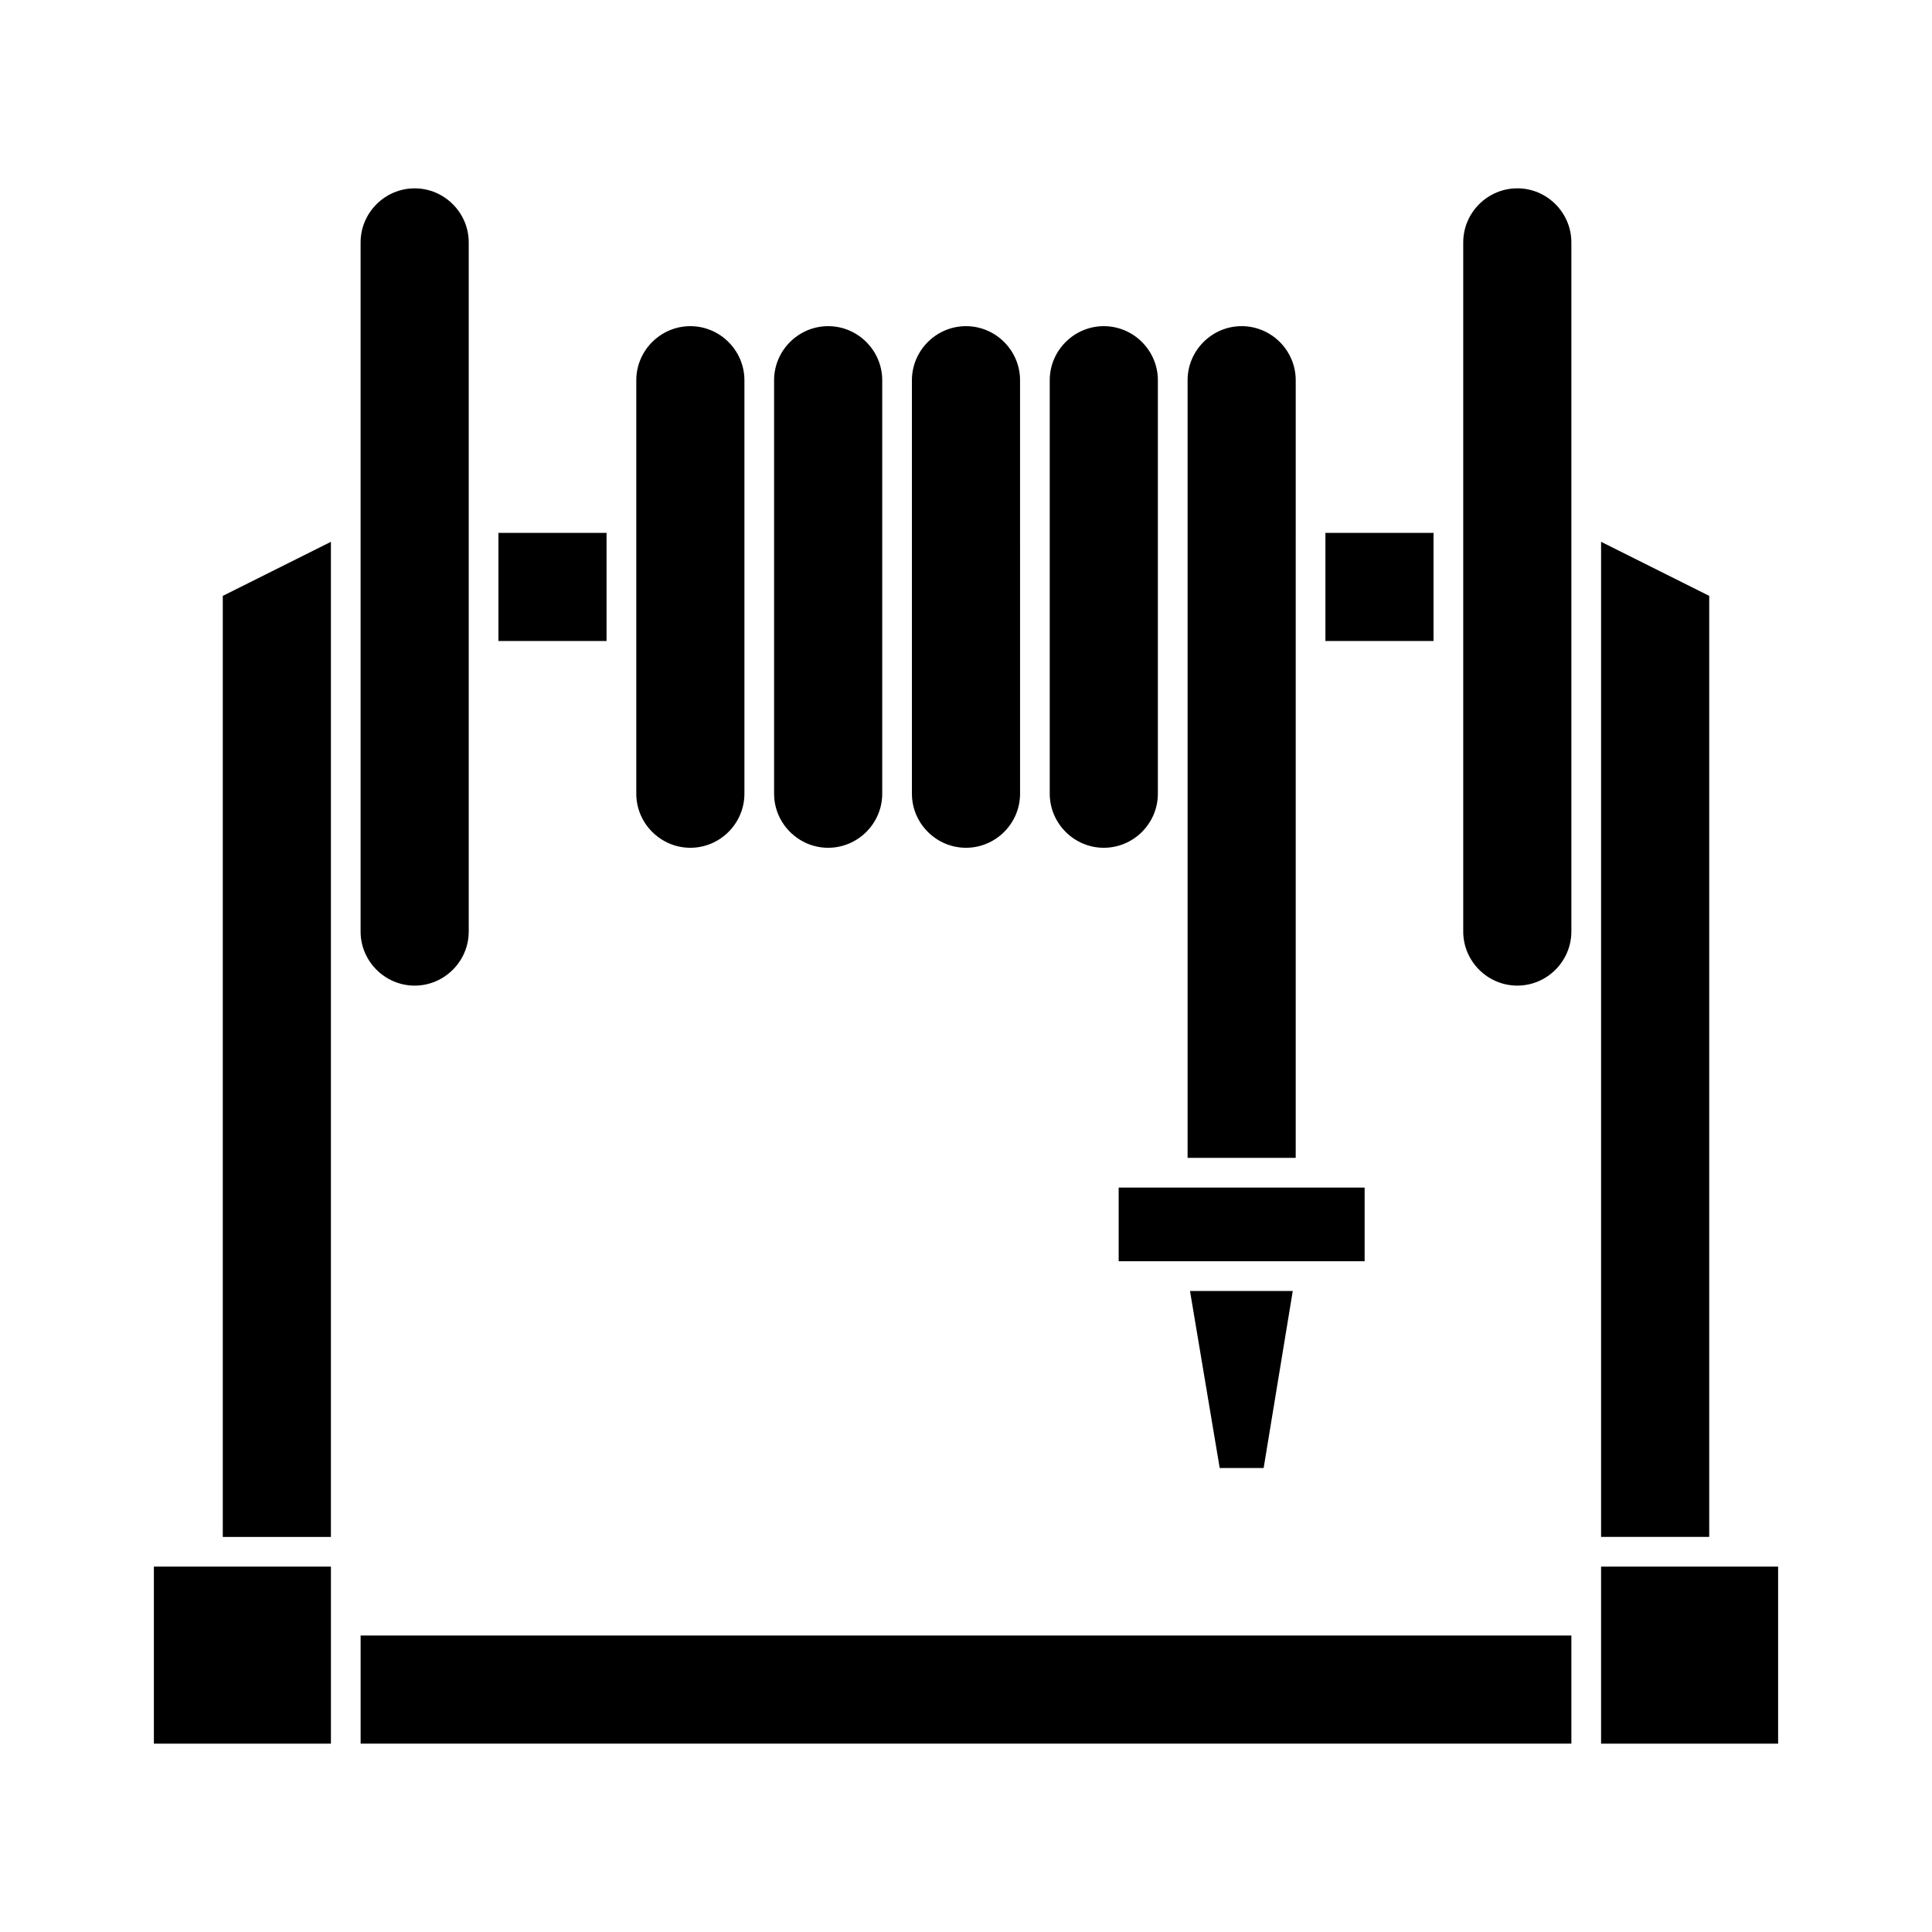
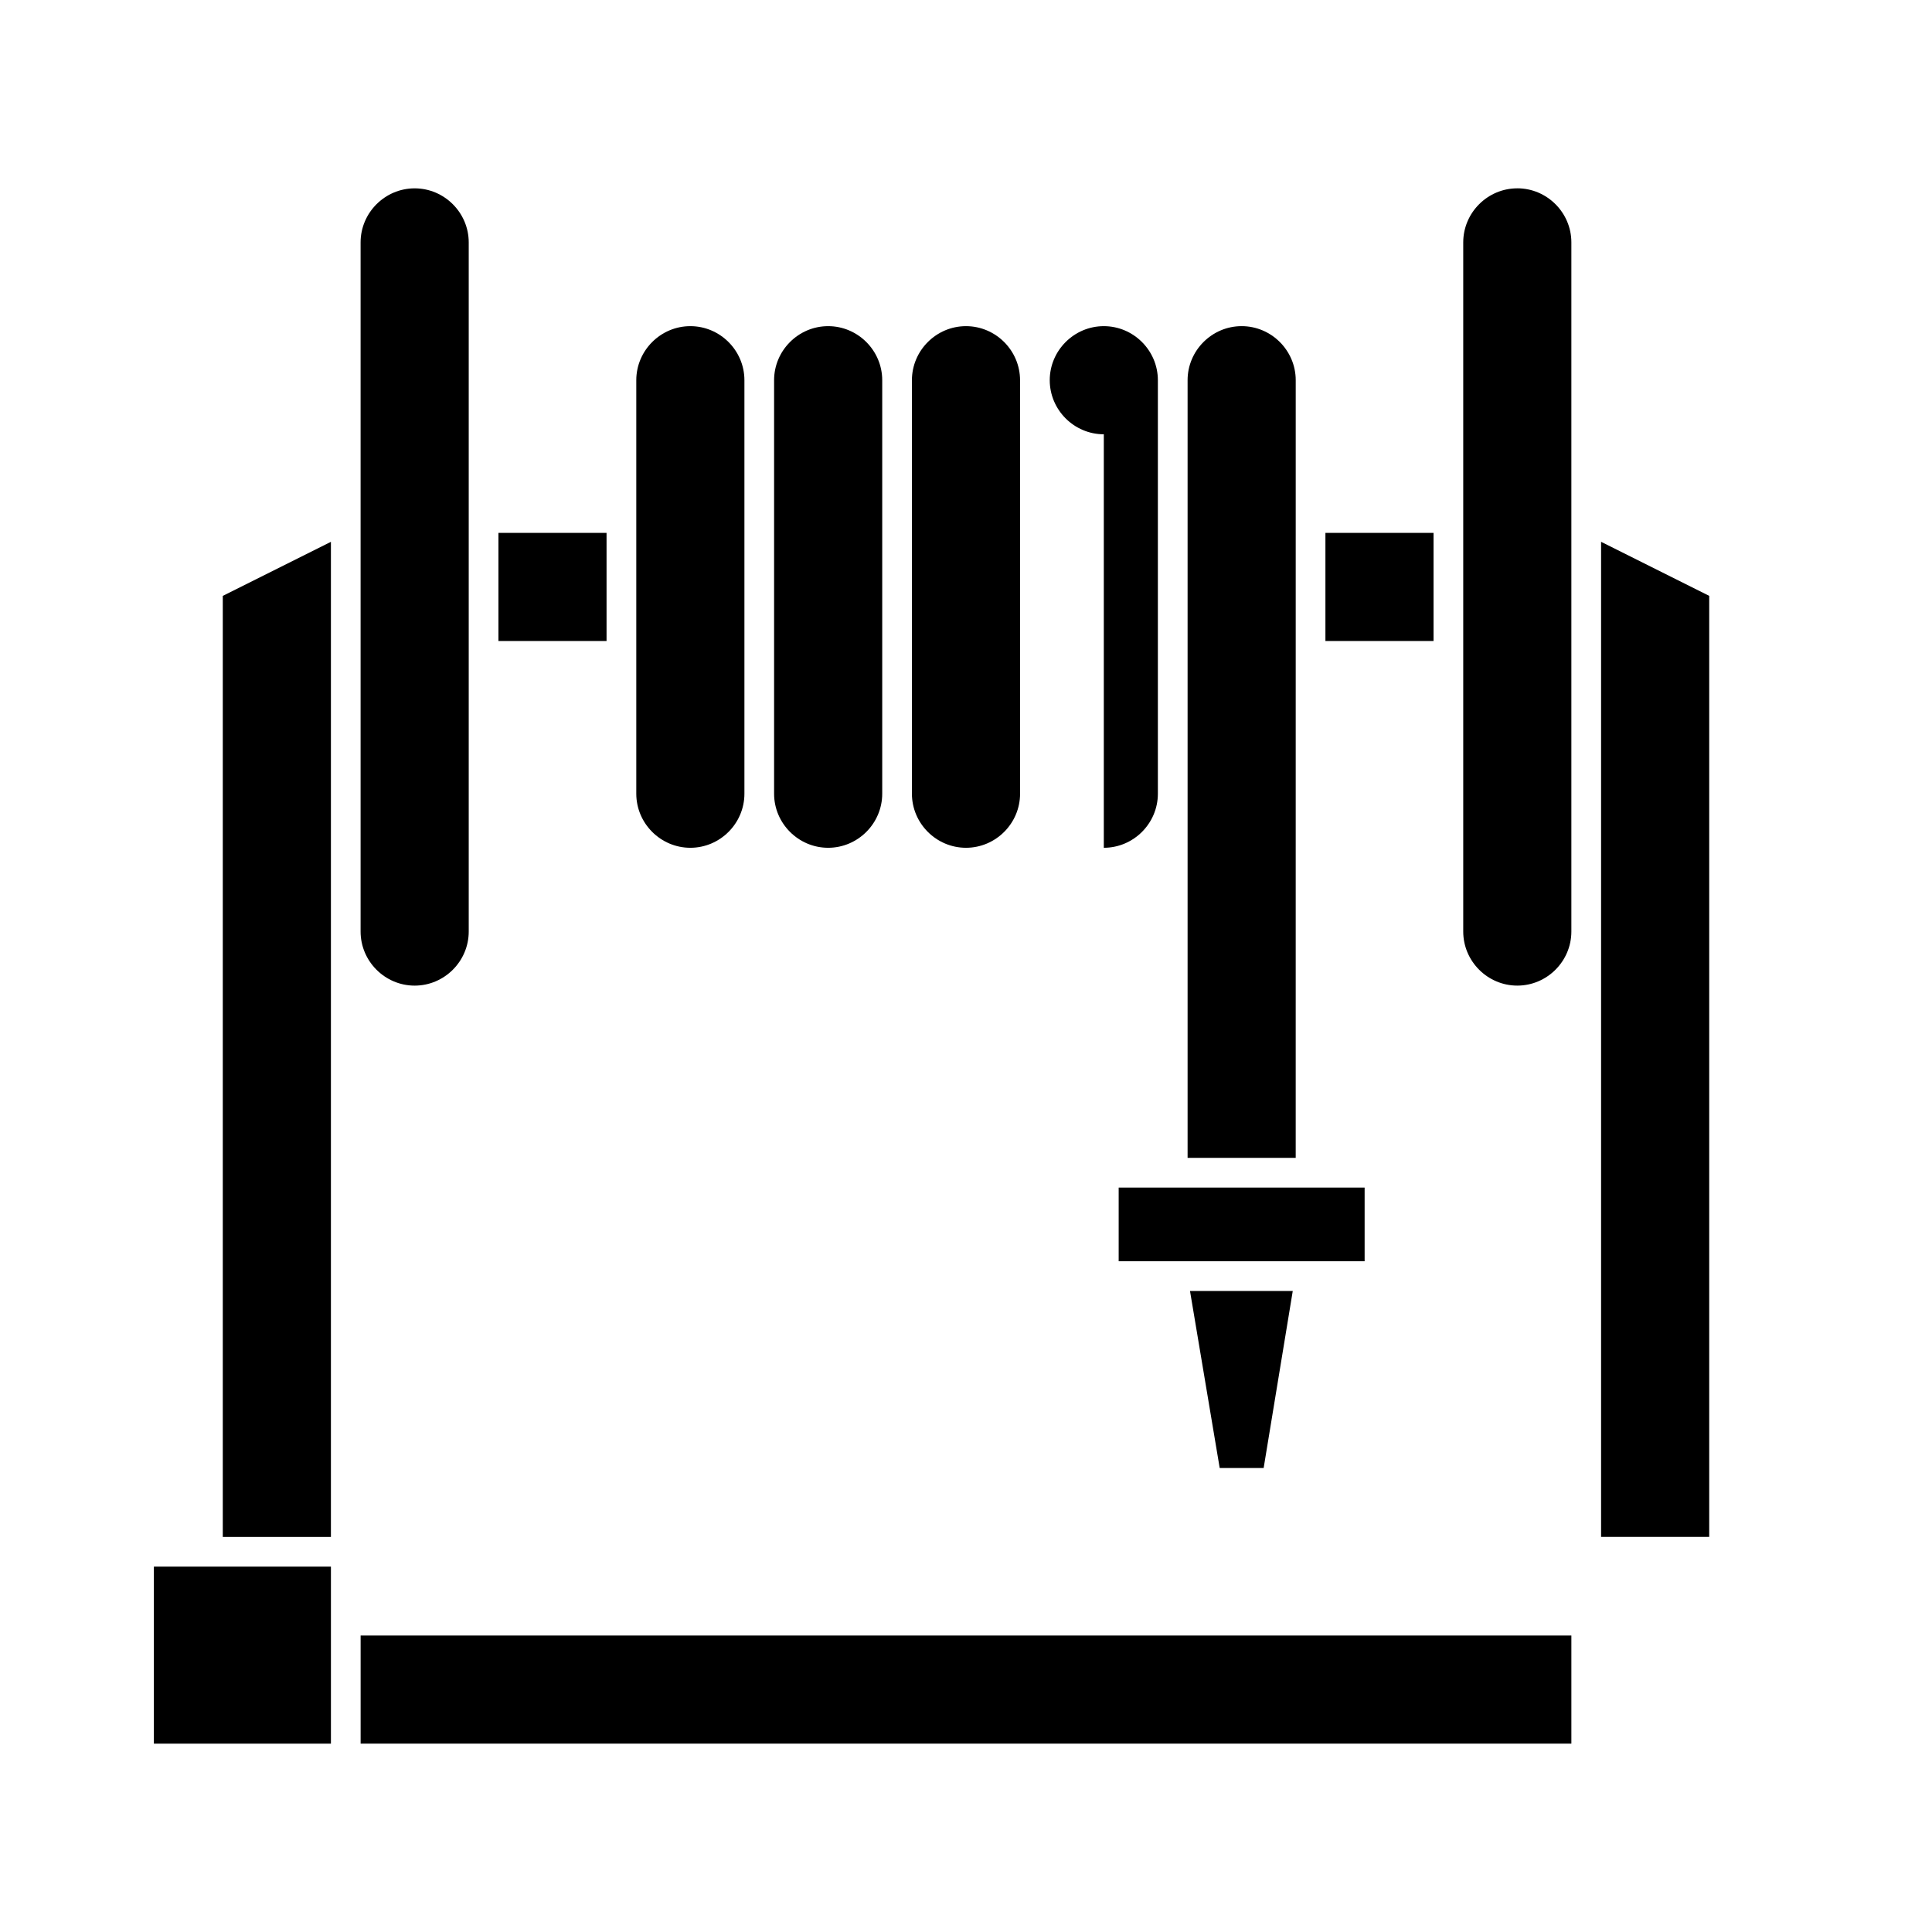
<svg xmlns="http://www.w3.org/2000/svg" fill="#000000" width="800px" height="800px" version="1.1" viewBox="144 144 512 512">
  <g>
    <path d="m440.46 458.72h65.18v19.523h-65.18z" />
    <path d="m478.88 533.04 7.715-46.918h-27.234l7.871 46.918z" />
    <path d="m239.57 577.43h320.86v28.652h-320.86z" />
-     <path d="m568.3 559.17h46.918v46.918h-46.918z" />
    <path d="m596.96 301.91-28.656-14.328v263.71h28.656z" />
    <path d="m546.1 193.91c-7.871 0-14.328 6.453-14.328 14.328v182.63c0 7.871 6.453 14.328 14.328 14.328 7.871 0 14.328-6.453 14.328-14.328v-182.64c0-7.871-6.453-14.324-14.328-14.324z" />
    <path d="m495.25 285.22h28.652v28.652h-28.652z" />
    <path d="m487.38 244.76c0-7.871-6.453-14.328-14.328-14.328-7.871 0-14.328 6.453-14.328 14.328v206.09h28.652z" />
-     <path d="m436.52 368.67c7.871 0 14.328-6.453 14.328-14.328v-109.58c0-7.871-6.453-14.328-14.328-14.328-7.871 0-14.328 6.453-14.328 14.328v109.58c0.004 7.871 6.457 14.328 14.328 14.328z" />
+     <path d="m436.52 368.67c7.871 0 14.328-6.453 14.328-14.328v-109.58c0-7.871-6.453-14.328-14.328-14.328-7.871 0-14.328 6.453-14.328 14.328c0.004 7.871 6.457 14.328 14.328 14.328z" />
    <path d="m400 368.67c7.871 0 14.328-6.453 14.328-14.328l-0.004-109.58c0-7.871-6.453-14.328-14.328-14.328-7.871 0-14.328 6.453-14.328 14.328v109.58c0.004 7.871 6.457 14.328 14.332 14.328z" />
    <path d="m363.47 368.67c7.871 0 14.328-6.453 14.328-14.328v-109.58c0-7.871-6.453-14.328-14.328-14.328-7.871 0-14.328 6.453-14.328 14.328v109.58c0 7.871 6.457 14.328 14.328 14.328z" />
    <path d="m326.95 368.67c7.871 0 14.328-6.453 14.328-14.328v-109.58c0-7.871-6.453-14.328-14.328-14.328-7.871 0-14.328 6.453-14.328 14.328v109.58c0 7.871 6.457 14.328 14.328 14.328z" />
    <path d="m276.09 285.22h28.652v28.652h-28.652z" />
    <path d="m253.89 405.2c7.871 0 14.328-6.453 14.328-14.328v-182.63c0-7.871-6.453-14.328-14.328-14.328-7.871 0.004-14.328 6.457-14.328 14.328v182.63c0 7.871 6.457 14.328 14.328 14.328z" />
    <path d="m203.04 551.3h28.656v-263.71l-28.656 14.328z" />
    <path d="m184.78 559.17h46.918v46.918h-46.918z" />
  </g>
</svg>